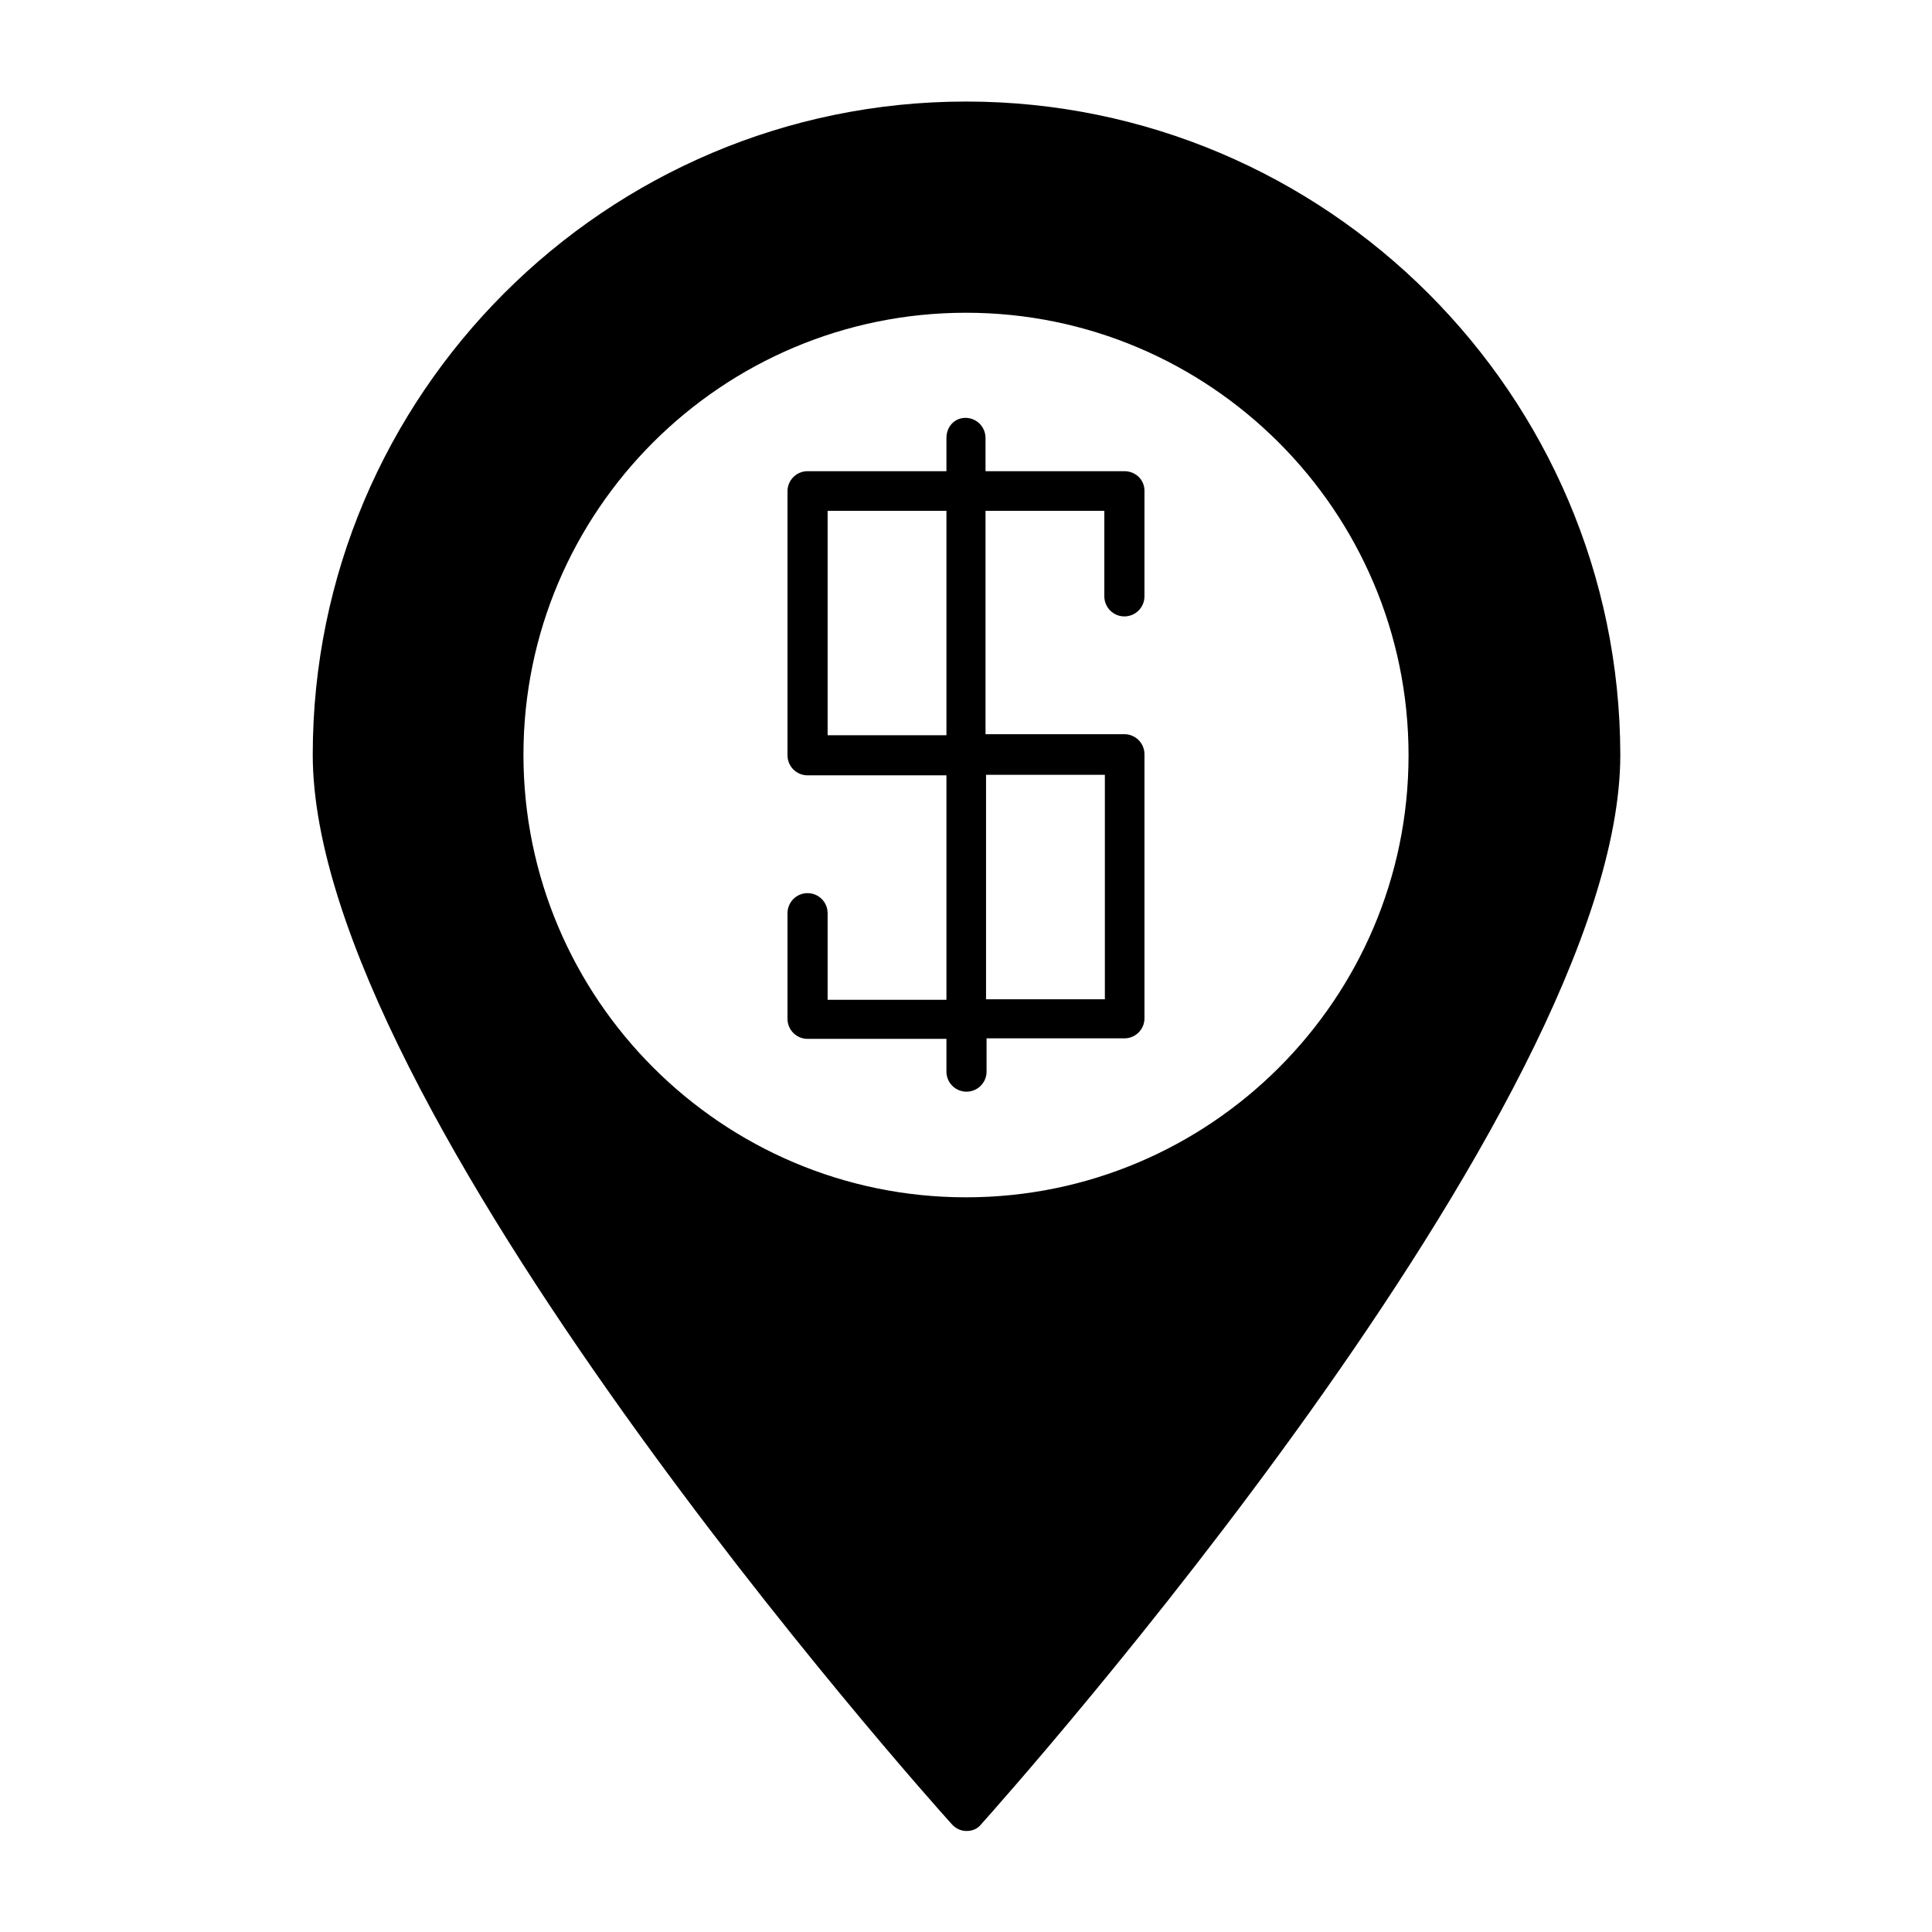
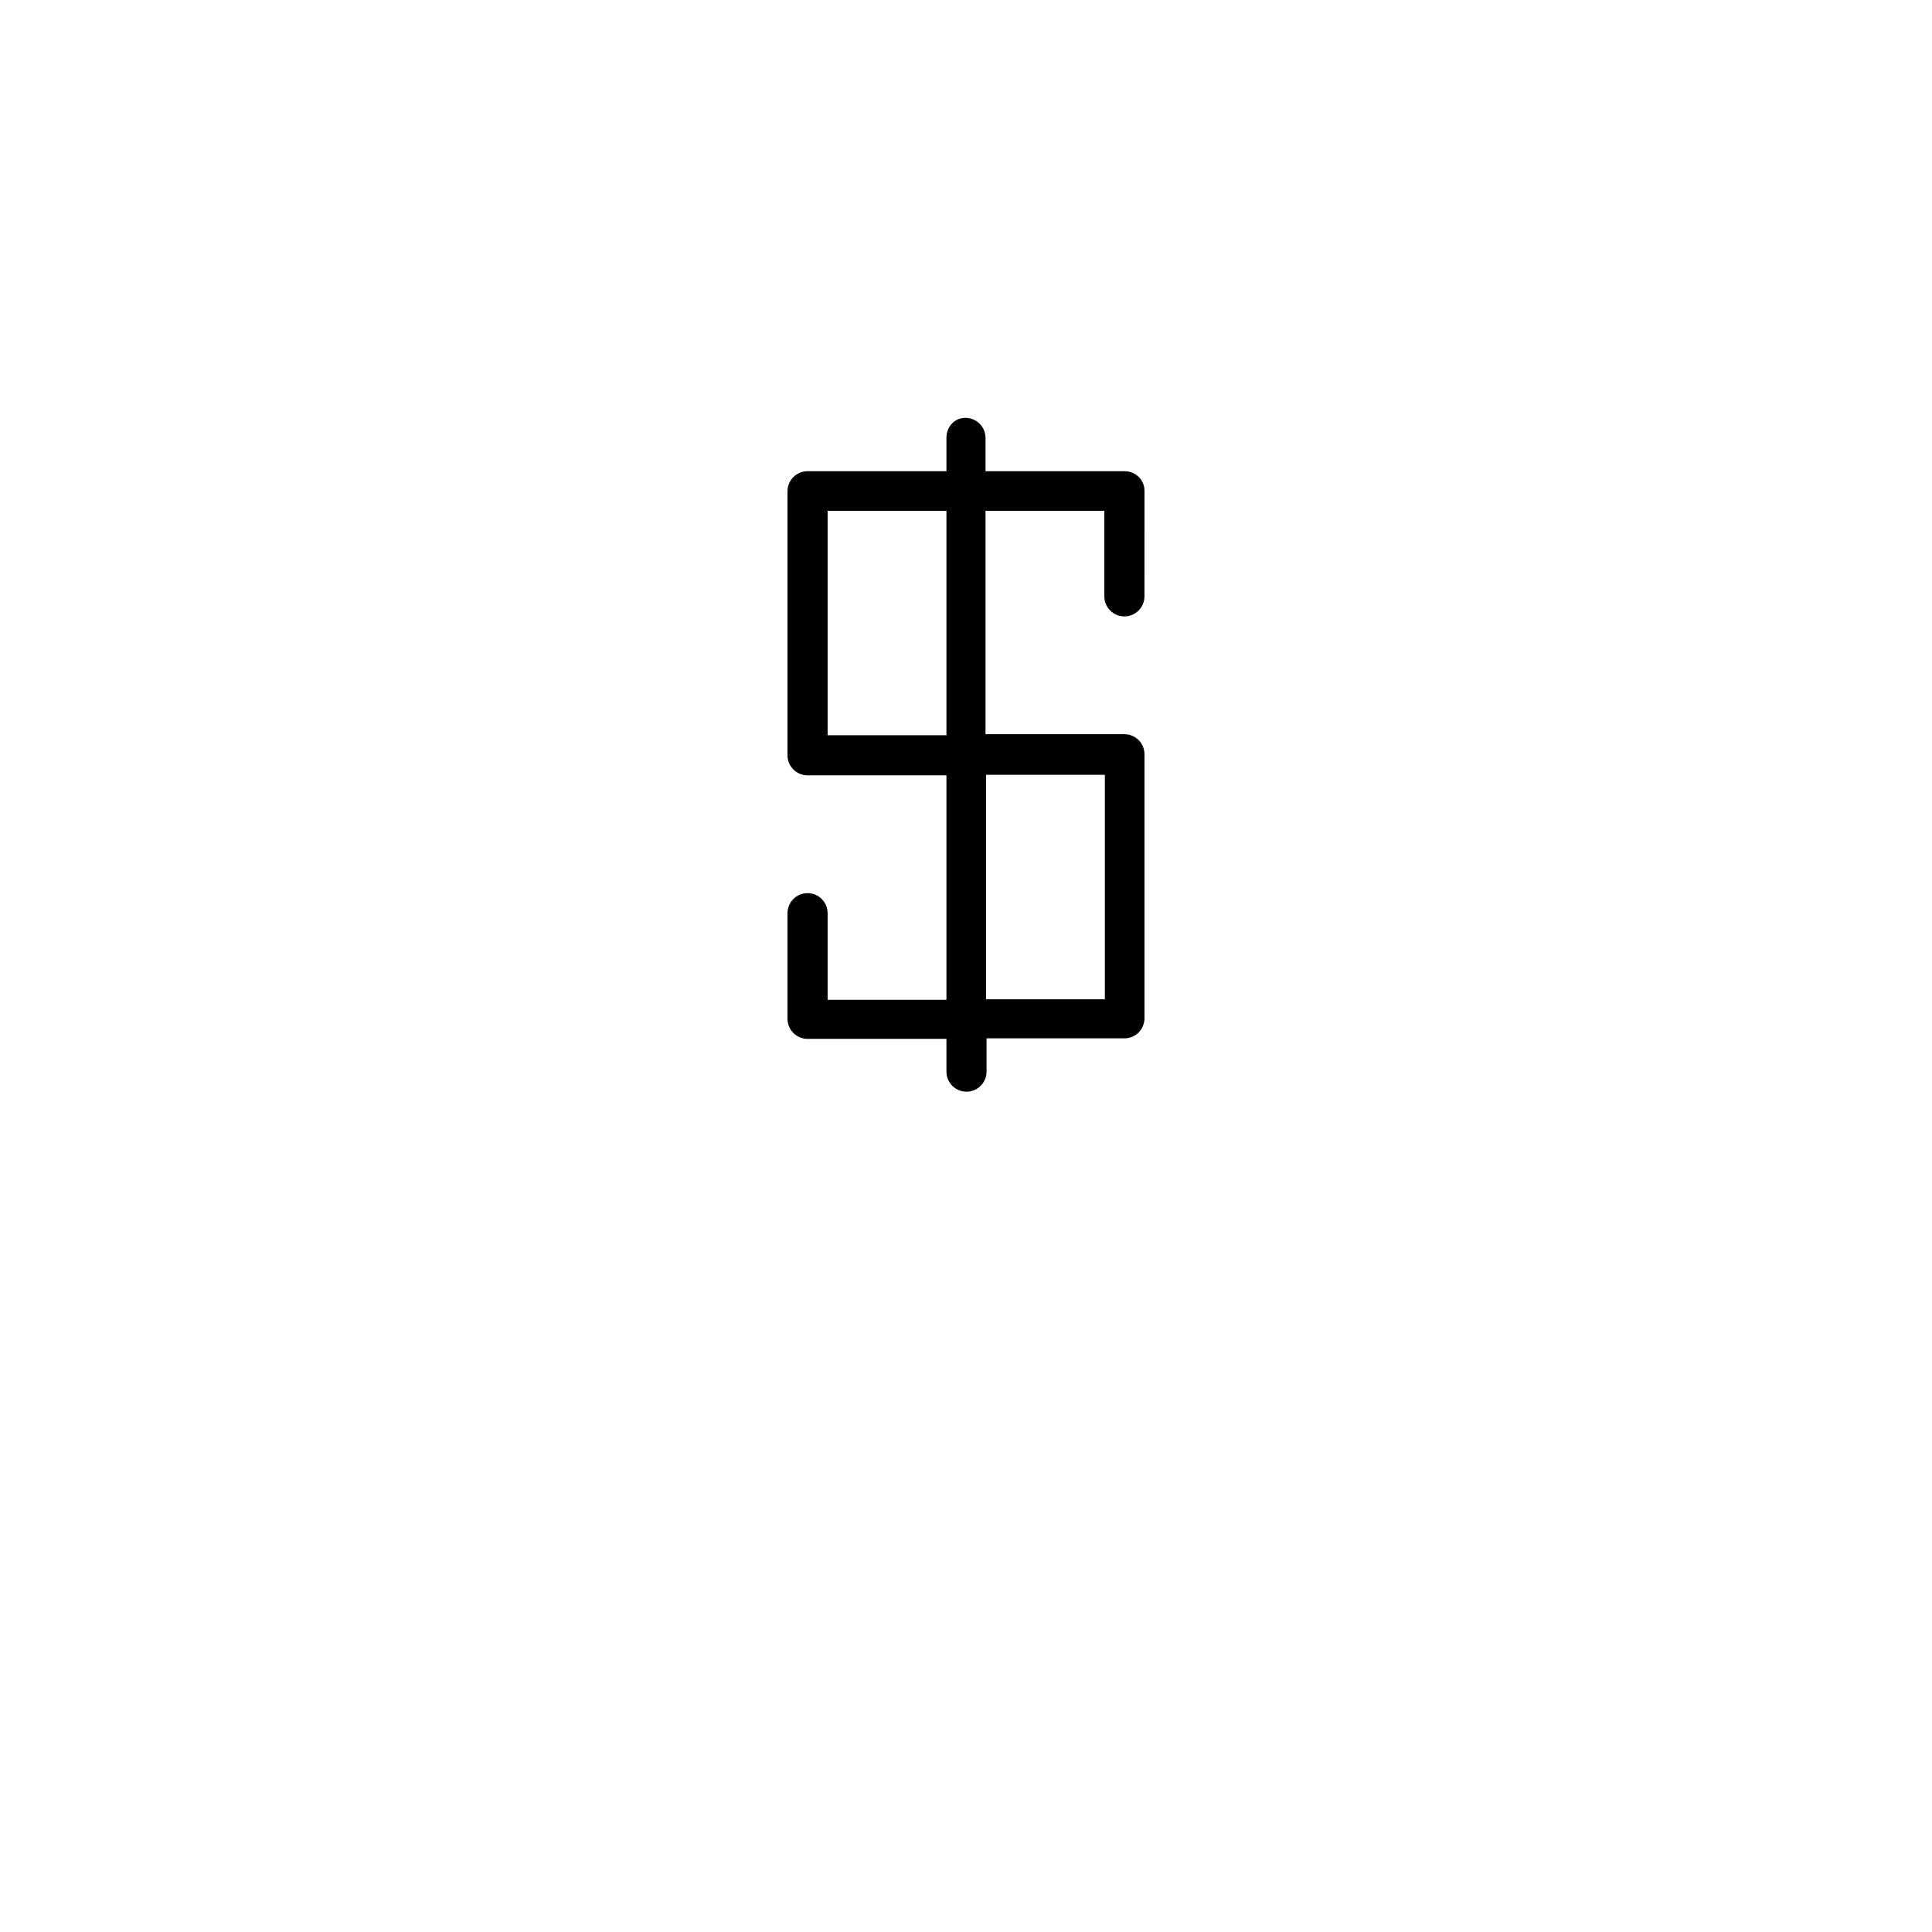
<svg xmlns="http://www.w3.org/2000/svg" fill="#000000" width="800px" height="800px" version="1.1" viewBox="144 144 512 512">
  <g>
-     <path d="m400 170.91c-95.445 0-173.12 77.668-173.12 173.11 0 93.625 162.34 275.7 169.34 283.39 0.98 1.121 2.379 1.82 3.918 1.82 1.539 0 2.938-0.559 3.918-1.82 6.856-7.695 169.34-189.77 169.34-283.39-0.137-95.445-77.949-173.11-173.39-173.11zm0 290.39c-64.656 0-117.28-52.621-117.28-117.28s52.621-117.14 117.28-117.14 117.28 52.621 117.28 117.28c-0.004 64.656-52.625 117.14-117.28 117.14z" />
    <path d="m441.98 268.87h-36.805l-0.004-8.816c0-2.938-2.379-5.316-5.316-5.316-2.941 0-5.039 2.379-5.039 5.316v8.816h-36.805c-2.938 0-5.316 2.379-5.316 5.316v69.973c0 2.938 2.379 5.316 5.316 5.316h36.805v59.477h-31.488v-22.945c0-2.938-2.379-5.316-5.316-5.316s-5.316 2.379-5.316 5.316v27.988c0 2.938 2.379 5.316 5.316 5.316h36.805v8.68c0 2.938 2.379 5.316 5.316 5.316s5.316-2.379 5.316-5.316v-8.816h36.531c2.938 0 5.316-2.379 5.316-5.316v-69.973c0-2.938-2.379-5.316-5.316-5.316h-36.805l-0.004-59.203h31.488v22.672c0 2.938 2.379 5.316 5.316 5.316s5.316-2.379 5.316-5.316l0.004-27.988c0-2.941-2.379-5.18-5.316-5.18zm-47.164 69.973h-31.488v-59.477h31.488zm41.984 10.496v59.477h-31.488v-59.477z" />
  </g>
</svg>